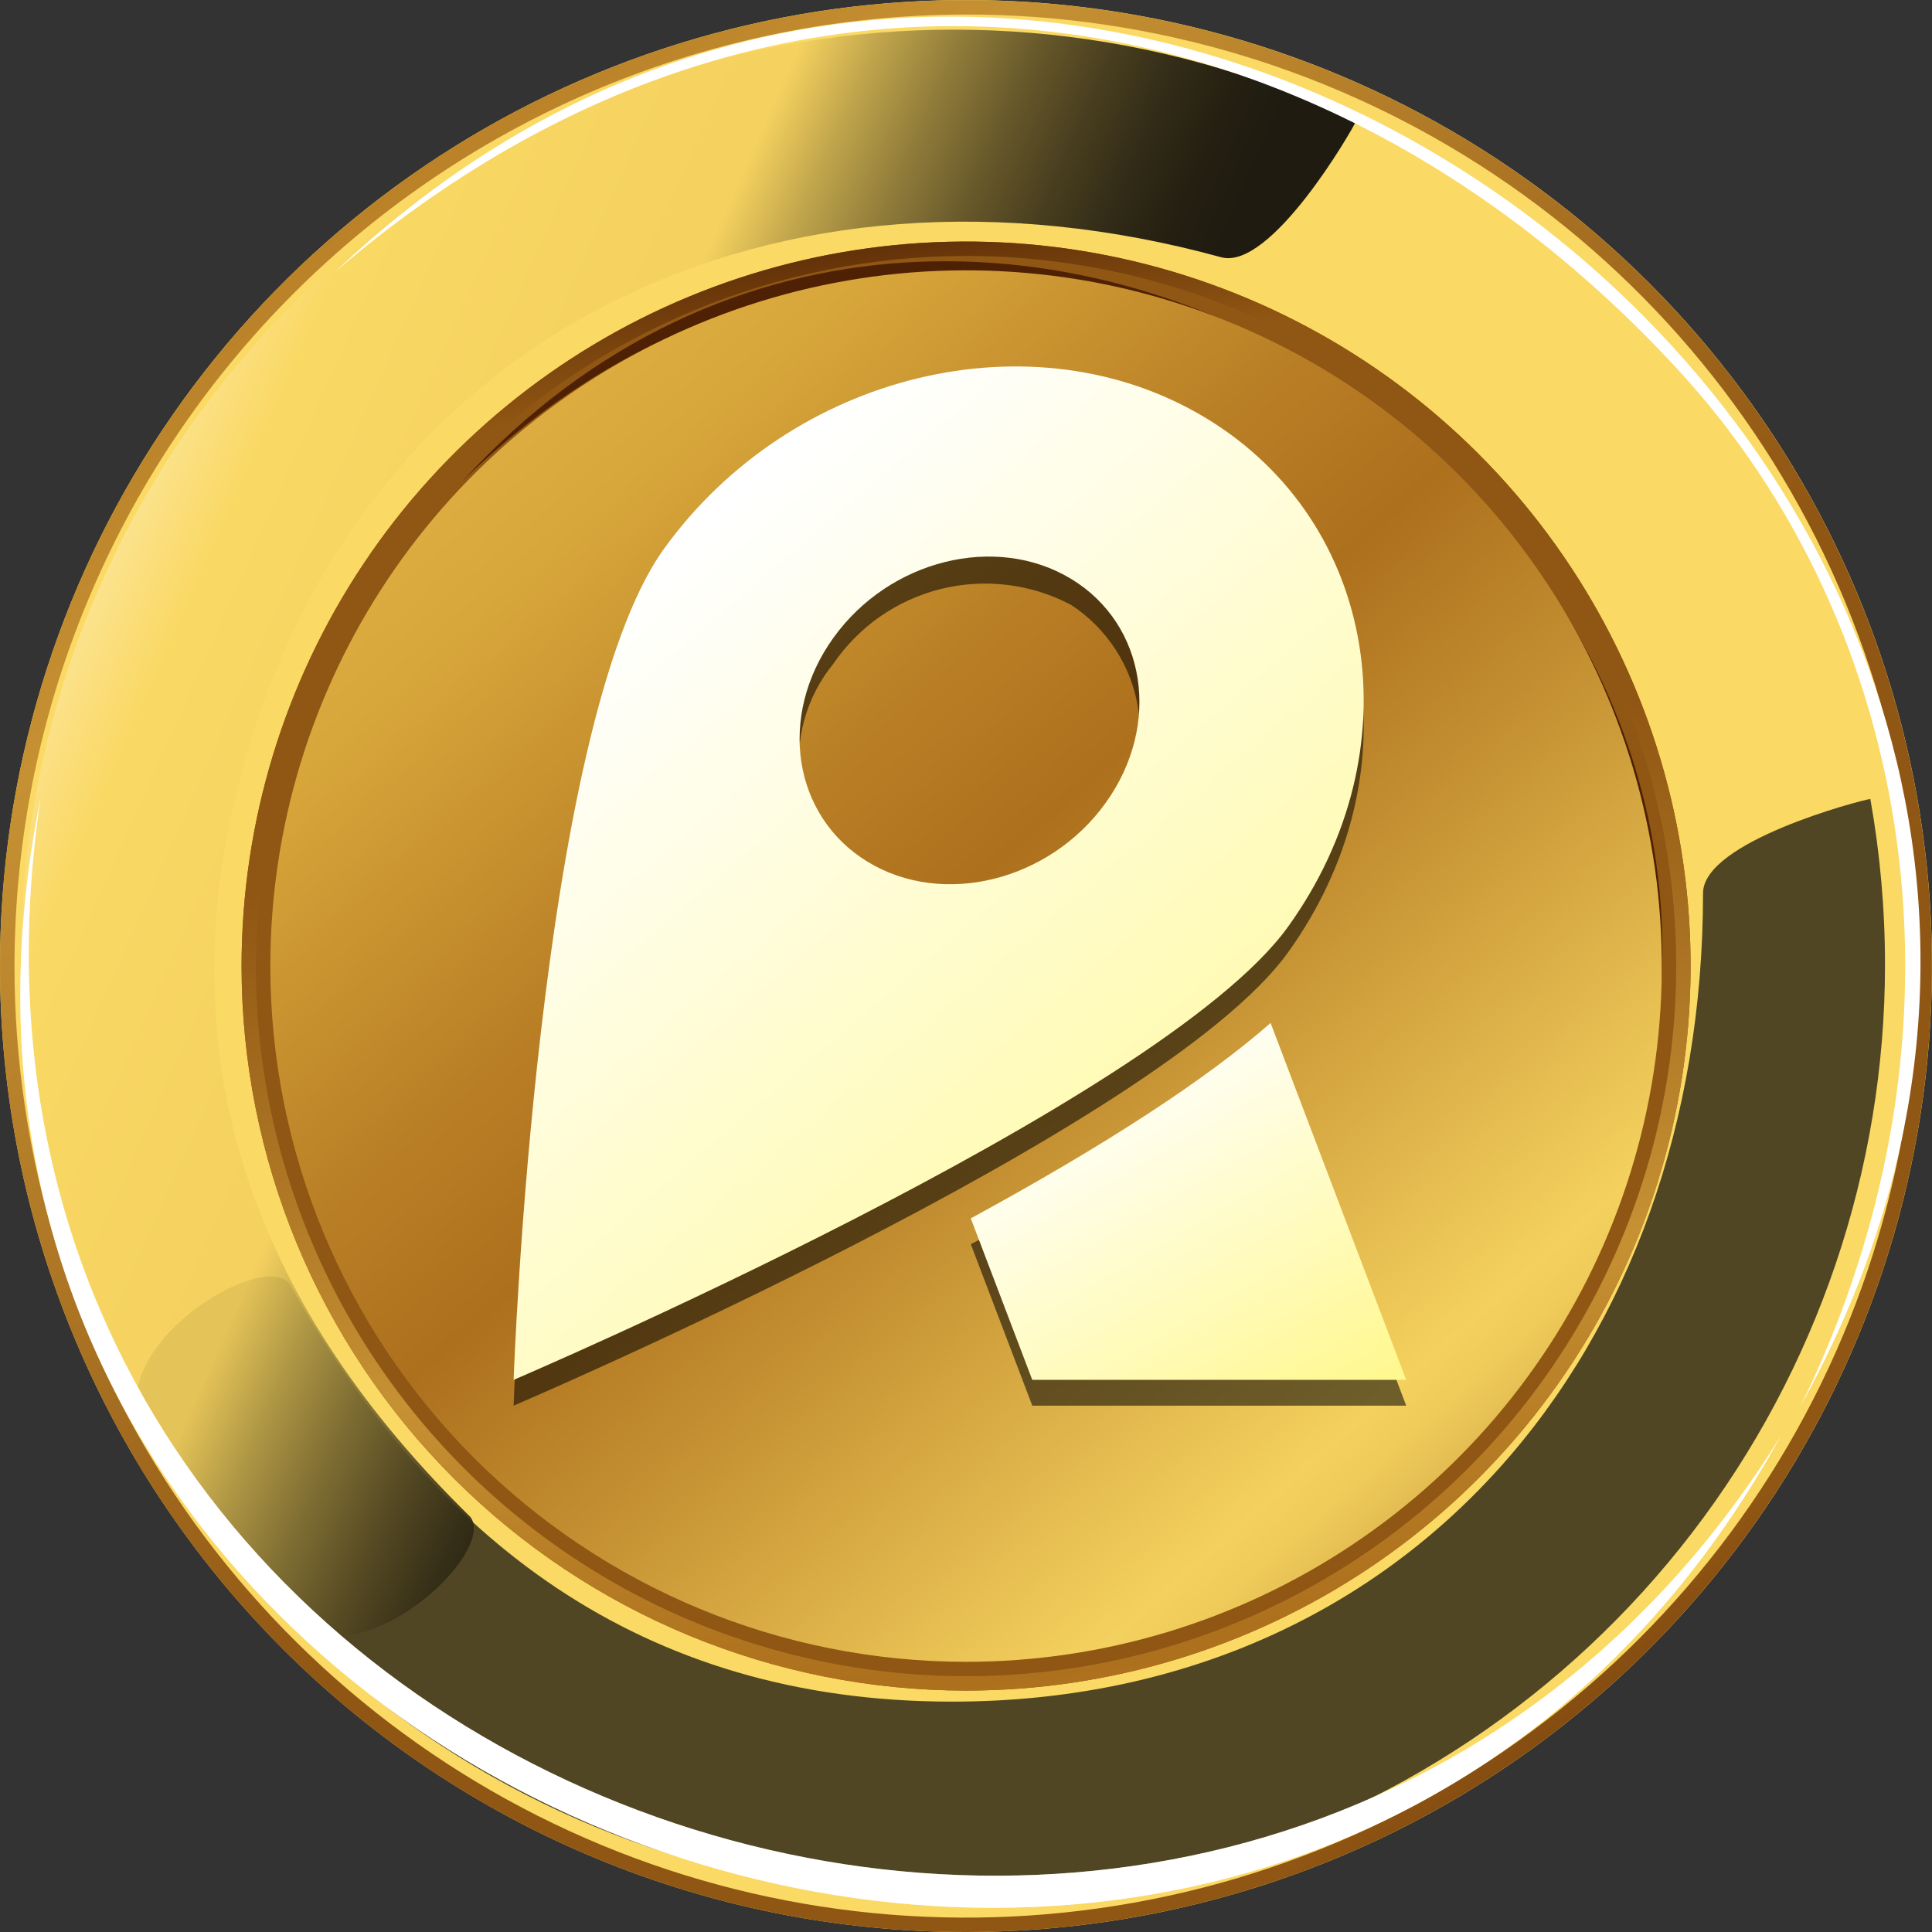
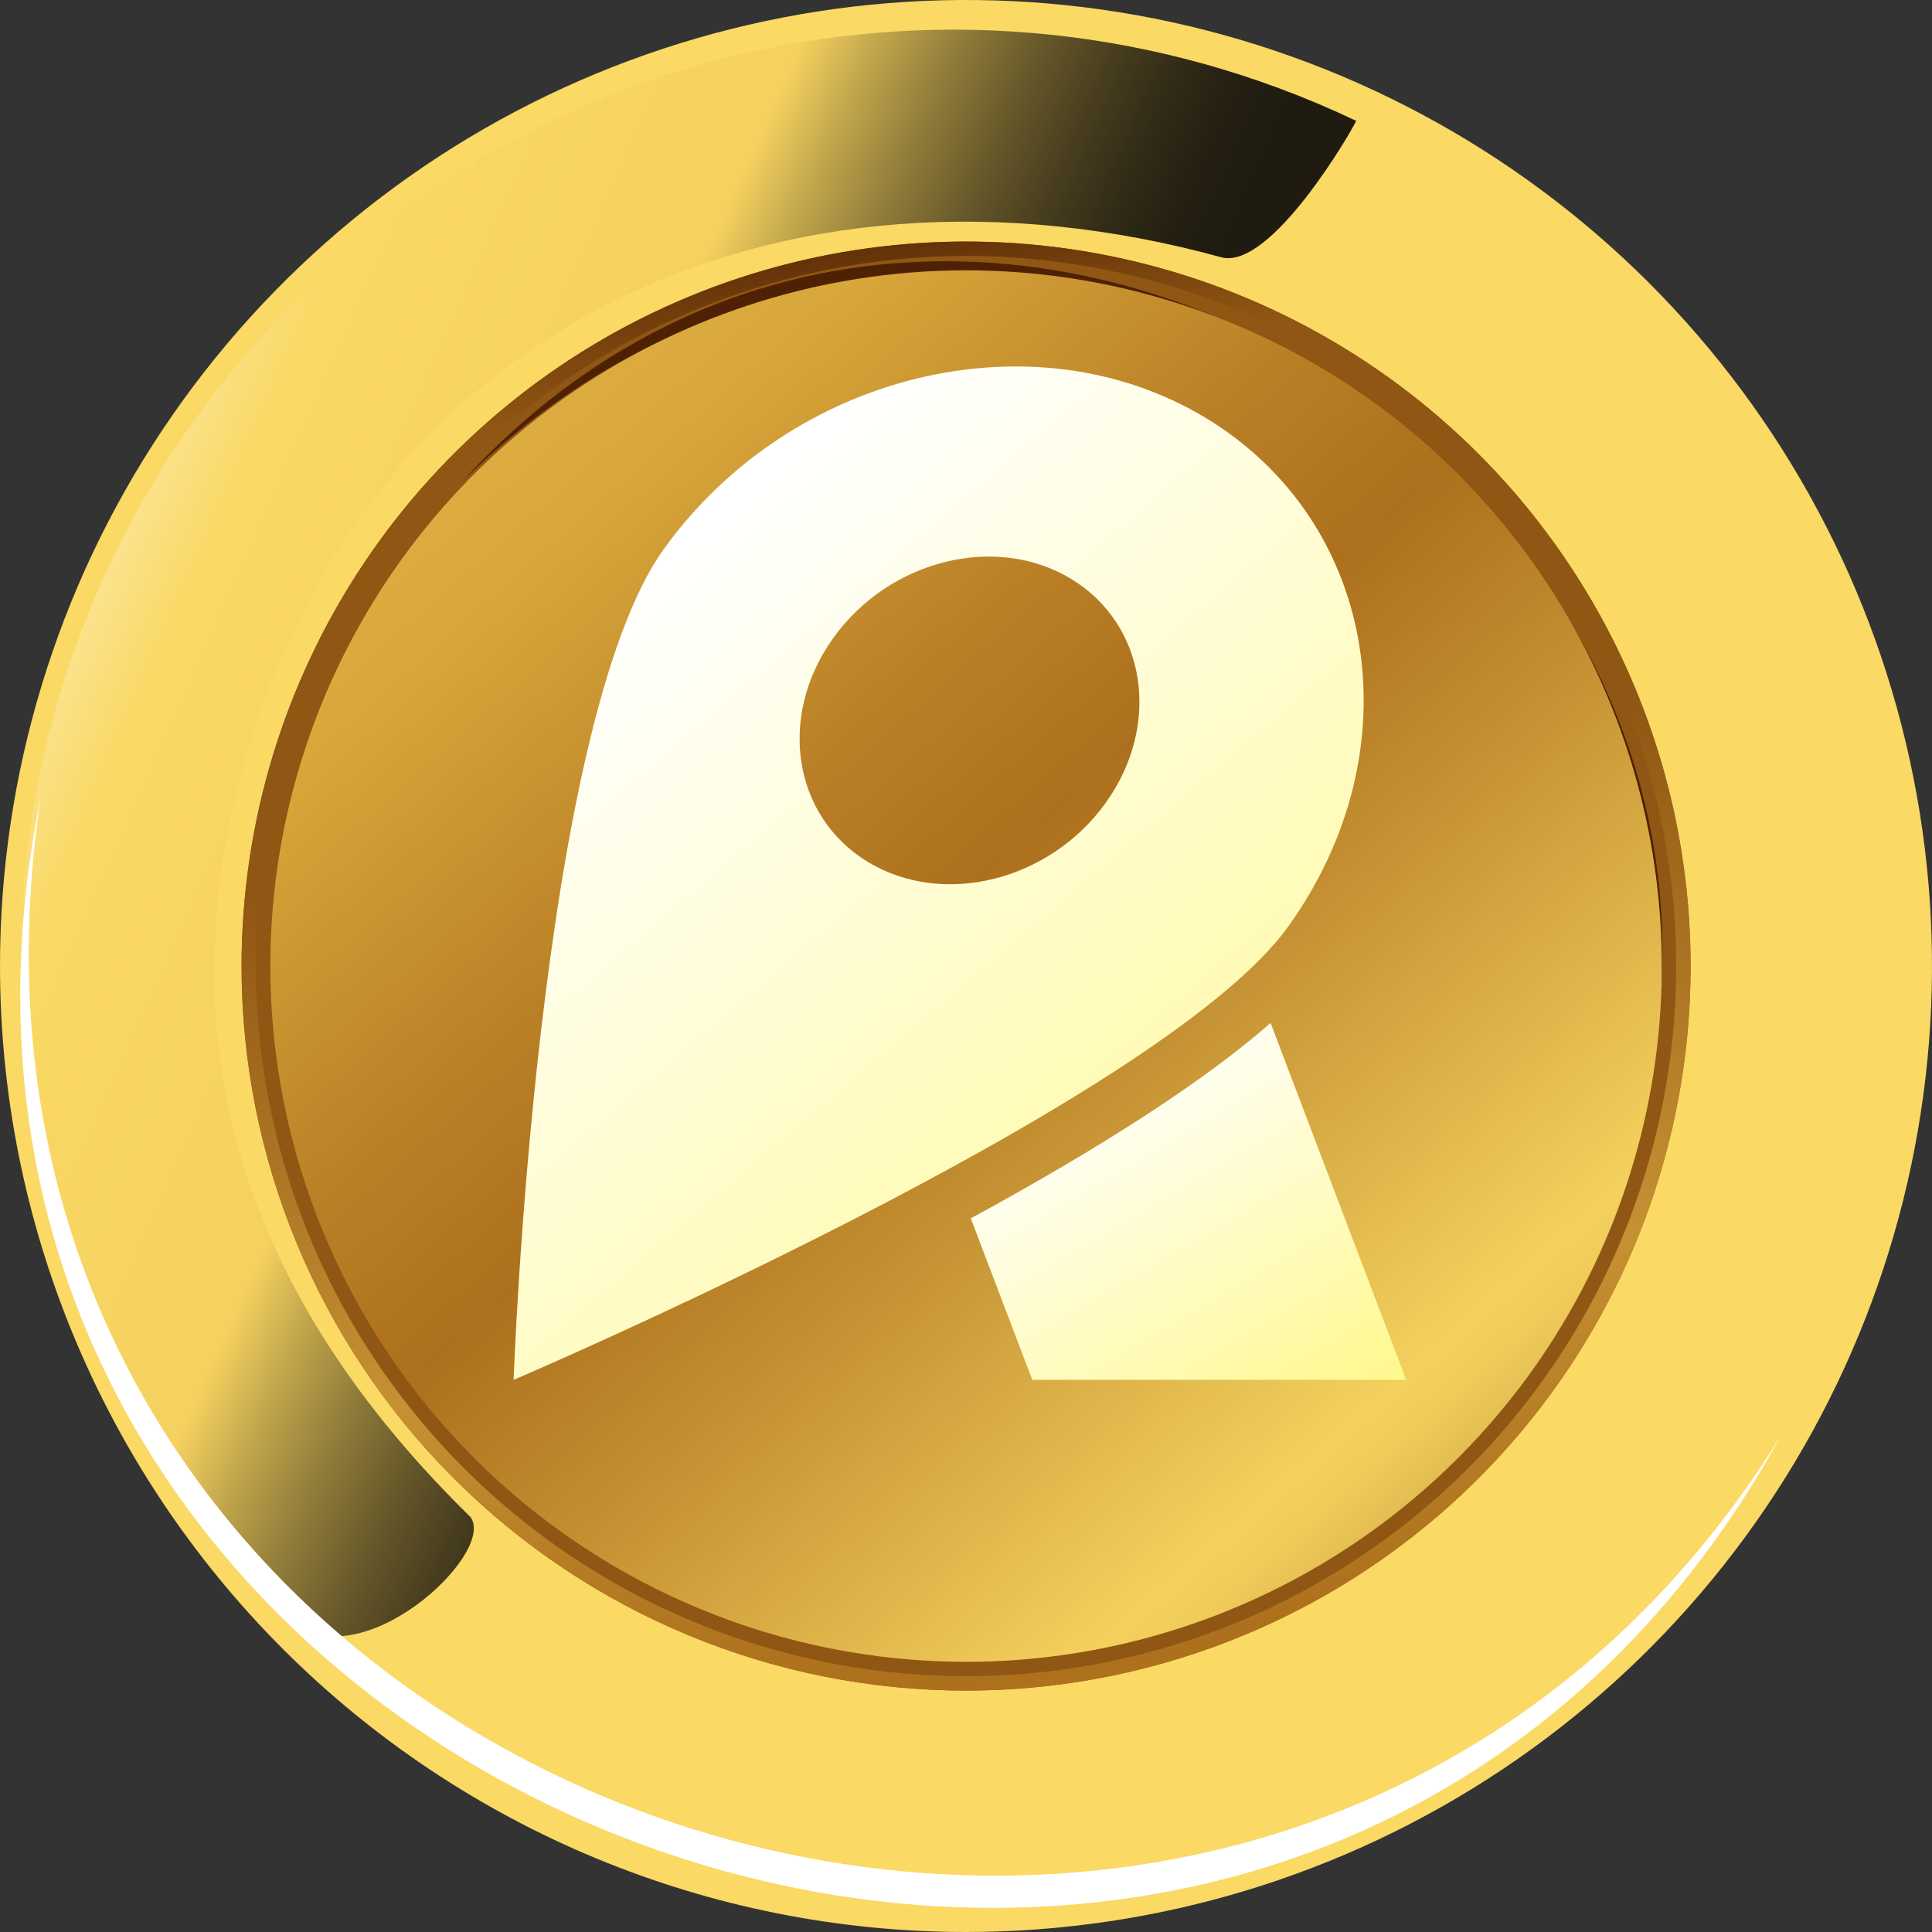
<svg xmlns="http://www.w3.org/2000/svg" width="150" height="150" viewBox="0 0 150 150" fill="none">
  <rect x="0" y="0" width="150" height="150" fill="#333333" stroke="none" />
  <path d="M1.57121e-07 75.005C-0.001 60.171 4.397 45.67 12.637 33.336C20.877 21.002 32.59 11.388 46.294 5.711C59.998 0.033 75.078 -1.453 89.627 1.44C104.176 4.333 117.54 11.475 128.03 21.964C138.519 32.452 145.663 45.815 148.558 60.364C151.453 74.912 149.968 89.992 144.293 103.697C138.617 117.402 129.005 129.116 116.672 137.358C104.339 145.599 89.838 149.999 75.005 150C55.114 150 36.038 142.098 21.972 128.035C7.907 113.971 0.003 94.896 1.57121e-07 75.005Z" fill="url(#paint0_linear_73_277)" />
-   <path d="M75.005 150C89.837 149.998 104.336 145.598 116.668 137.356C129 129.114 138.611 117.401 144.286 103.697C149.961 89.993 151.445 74.914 148.55 60.367C145.655 45.82 138.511 32.458 128.023 21.97C117.534 11.483 104.171 4.341 89.623 1.448C75.076 -1.445 59.997 0.041 46.294 5.717C32.59 11.394 20.878 21.007 12.638 33.34C4.398 45.672 -0 60.172 4.3593e-09 75.004C0 84.854 1.94 94.606 5.71 103.706C9.479 112.805 15.004 121.073 21.969 128.037C28.934 135.001 37.203 140.525 46.303 144.293C55.403 148.062 65.156 150.001 75.005 150ZM75.005 1.126C89.617 1.126 103.901 5.459 116.05 13.577C128.199 21.695 137.669 33.234 143.26 46.733C148.852 60.233 150.315 75.088 147.464 89.419C144.613 103.75 137.577 116.914 127.244 127.247C116.912 137.579 103.748 144.615 89.416 147.465C75.085 150.316 60.23 148.853 46.731 143.261C33.231 137.669 21.693 128.199 13.575 116.05C5.457 103.9 1.124 89.616 1.124 75.004C1.148 55.417 8.939 36.639 22.789 22.789C36.64 8.939 55.418 1.149 75.005 1.126Z" fill="url(#paint1_linear_73_277)" />
-   <path style="mix-blend-mode:screen" opacity="0.7" d="M22.481 99.676C33.467 119.448 49.735 132.115 73.908 132.115C109.369 132.115 132.224 104.811 132.224 69.34C132.224 65.334 144.477 62.128 145.212 62.031C145.969 66.276 146.35 70.58 146.351 74.893C146.35 90.843 141.087 106.346 131.376 118.999C121.666 131.652 108.051 140.747 92.644 144.873C77.237 148.998 60.9 147.925 46.166 141.818C31.431 135.711 19.124 124.913 11.153 111.098C7.781 104.735 20.272 96.938 22.481 99.676Z" fill="url(#paint2_linear_73_277)" />
  <path style="mix-blend-mode:screen" opacity="0.9" d="M36.533 117.786C20.369 101.962 12.457 82.92 18.849 59.611C28.233 25.412 60.607 10.593 94.81 19.972C98.673 21.033 105.007 10.063 105.294 9.384C101.401 7.53 97.352 6.024 93.193 4.883C77.811 0.664 61.467 1.64 46.696 7.659C31.925 13.677 19.553 24.402 11.499 38.17C3.446 51.938 0.161 67.978 2.154 83.803C4.147 99.628 11.307 114.353 22.523 125.694C27.767 130.629 38.588 120.64 36.533 117.786Z" fill="url(#paint3_linear_73_277)" />
  <path d="M3.137 62.045C-8.636 141.251 97.542 177.137 138.255 111.497C99.143 182.538 -12.913 141.668 3.137 62.045Z" fill="white" />
  <g style="mix-blend-mode:color-dodge" opacity="0.4">
    <path d="M3.137 62.045C-8.636 141.251 97.542 177.137 138.255 111.497C99.143 182.538 -12.913 141.668 3.137 62.045Z" fill="white" />
  </g>
-   <path d="M26.005 21.119C61.104 -8.987 102.692 -1.236 130.261 28.686C148.597 48.591 154.125 79.83 139.8 109.166C179.107 38.241 84.856 -34.851 26.005 21.119Z" fill="white" />
  <path style="mix-blend-mode:screen" d="M18.756 75.005C18.757 63.88 22.056 53.004 28.237 43.754C34.418 34.504 43.203 27.294 53.481 23.037C63.76 18.78 75.07 17.666 85.981 19.837C96.893 22.008 106.916 27.365 114.782 35.232C122.649 43.099 128.006 53.122 130.176 64.033C132.346 74.945 131.232 86.255 126.974 96.533C122.716 106.811 115.506 115.596 106.256 121.777C97.006 127.957 86.13 131.256 75.005 131.256C60.087 131.254 45.78 125.328 35.232 114.779C24.683 104.23 18.757 89.923 18.756 75.005Z" fill="url(#paint4_linear_73_277)" />
  <path d="M75.005 131.255C86.13 131.255 97.006 127.957 106.257 121.776C115.507 115.595 122.718 106.81 126.976 96.532C131.233 86.253 132.348 74.943 130.178 64.031C128.007 53.12 122.65 43.097 114.783 35.23C106.917 27.363 96.894 22.005 85.982 19.834C75.07 17.664 63.76 18.777 53.482 23.035C43.203 27.292 34.418 34.502 28.237 43.752C22.056 53.003 18.756 63.879 18.756 75.004C18.758 89.922 24.684 104.228 35.232 114.777C45.781 125.326 60.087 131.253 75.005 131.255ZM75.005 19.87C85.909 19.87 96.569 23.104 105.635 29.162C114.702 35.22 121.769 43.831 125.942 53.905C130.115 63.98 131.206 75.065 129.079 85.76C126.952 96.455 121.701 106.279 113.99 113.989C106.28 121.7 96.456 126.951 85.761 129.078C75.066 131.206 63.98 130.114 53.906 125.941C43.832 121.768 35.221 114.701 29.163 105.635C23.105 96.568 19.871 85.908 19.871 75.004C19.89 60.387 25.705 46.375 36.04 36.039C46.376 25.704 60.388 19.889 75.005 19.87Z" fill="url(#paint5_linear_73_277)" />
-   <path style="mix-blend-mode:multiply" opacity="0.8" d="M35.911 37.347C77.919 -3.955 145.241 43.626 123.853 96.265C149.139 42.247 76.311 -6.68 35.911 37.347Z" fill="url(#paint6_linear_73_277)" />
+   <path style="mix-blend-mode:multiply" opacity="0.8" d="M35.911 37.347C77.919 -3.955 145.241 43.626 123.853 96.265C149.139 42.247 76.311 -6.68 35.911 37.347" fill="url(#paint6_linear_73_277)" />
  <path d="M20.988 75.005C20.988 64.321 24.156 53.877 30.091 44.995C36.027 36.111 44.464 29.188 54.334 25.1C64.204 21.012 75.065 19.942 85.544 22.026C96.022 24.111 105.647 29.255 113.201 36.81C120.755 44.364 125.9 53.989 127.984 64.468C130.068 74.946 128.999 85.807 124.91 95.677C120.822 105.548 113.898 113.984 105.015 119.919C96.132 125.855 85.688 129.023 75.005 129.023C60.679 129.021 46.94 123.33 36.81 113.2C26.68 103.07 20.989 89.331 20.988 75.005Z" fill="url(#paint7_linear_73_277)" />
-   <path d="M109.179 109.138H80.148L75.373 96.599C83.636 92.355 91.438 87.266 98.651 81.412L109.179 109.138ZM51.544 44.626C61.418 30.919 80.268 26.371 93.643 34.474C107.031 42.577 109.866 60.236 99.992 73.959C90.127 87.668 39.972 109.094 39.877 109.134C39.883 108.976 41.685 58.31 51.544 44.626ZM83.157 46.963C80.055 45.323 76.457 44.883 73.051 45.728C69.646 46.573 66.671 48.644 64.696 51.544C63.645 52.828 62.876 54.319 62.439 55.919C62.002 57.52 61.908 59.194 62.161 60.834C62.414 62.473 63.009 64.041 63.908 65.435C64.806 66.829 65.989 68.019 67.377 68.926C70.479 70.567 74.077 71.007 77.483 70.162C80.889 69.317 83.863 67.246 85.838 64.345L85.842 64.34C86.893 63.057 87.662 61.566 88.098 59.966C88.534 58.366 88.629 56.692 88.376 55.053C88.122 53.414 87.527 51.846 86.627 50.453C85.728 49.059 84.546 47.87 83.157 46.963Z" fill="black" fill-opacity="0.55" />
  <path d="M75.372 94.594L80.145 107.133H109.176L98.649 79.424C93.629 83.819 85.846 88.894 75.372 94.594Z" fill="url(#paint8_linear_73_277)" />
  <path d="M93.645 32.468C80.268 24.365 61.418 28.909 51.544 42.621C41.671 56.334 39.878 107.132 39.878 107.132C39.878 107.132 90.119 85.677 99.993 71.967C109.866 58.257 107.022 40.572 93.645 32.468ZM85.842 62.338C81.485 68.405 73.218 70.457 67.382 66.92C61.546 63.383 60.344 55.595 64.699 49.527C69.053 43.46 77.318 41.406 83.161 44.944C89.003 48.481 90.201 56.269 85.842 62.338Z" fill="url(#paint9_linear_73_277)" />
  <defs>
    <linearGradient id="paint0_linear_73_277" x1="-351" y1="-450.45" x2="-19.8" y2="-165" gradientUnits="userSpaceOnUse">
      <stop stop-color="#FCCF61" />
      <stop offset="0.081" stop-color="white" />
      <stop offset="0.194" stop-color="#F4D271" />
      <stop offset="0.264" stop-color="#D8A73B" />
      <stop offset="0.322" stop-color="#BF8628" />
      <stop offset="0.362" stop-color="#B2761F" />
      <stop offset="0.378" stop-color="#B0741E" />
      <stop offset="0.471" stop-color="#AD701D" />
      <stop offset="0.513" stop-color="#B77D25" />
      <stop offset="0.559" stop-color="#C69133" />
      <stop offset="0.676" stop-color="#F4D15E" />
      <stop offset="0.7" stop-color="#F1CD5C" />
      <stop offset="0.719" stop-color="#E9C355" />
      <stop offset="0.737" stop-color="#DBB24B" />
      <stop offset="0.754" stop-color="#C79A3C" />
      <stop offset="0.77" stop-color="#AE7B29" />
      <stop offset="0.785" stop-color="#905613" />
      <stop offset="0.806" stop-color="#965D17" />
      <stop offset="0.839" stop-color="#A87325" />
      <stop offset="0.878" stop-color="#C4973B" />
      <stop offset="0.924" stop-color="#ECC859" />
      <stop offset="0.938" stop-color="#FAD964" />
    </linearGradient>
    <linearGradient id="paint1_linear_73_277" x1="-22.499" y1="-49.34" x2="137.393" y2="154.499" gradientUnits="userSpaceOnUse">
      <stop stop-color="#D8A73B" />
      <stop offset="0.084" stop-color="#BF8628" />
      <stop offset="0.141" stop-color="#B2761F" />
      <stop offset="0.153" stop-color="#B0741E" />
      <stop offset="0.218" stop-color="#AD701D" />
      <stop offset="0.301" stop-color="#B77D25" />
      <stop offset="0.392" stop-color="#C69133" />
      <stop offset="0.662" stop-color="#905613" />
      <stop offset="0.882" stop-color="#905613" />
      <stop offset="1" stop-color="#3F1400" />
    </linearGradient>
    <linearGradient id="paint2_linear_73_277" x1="108.878" y1="-415.352" x2="98.57" y2="-351.949" gradientUnits="userSpaceOnUse">
      <stop offset="0.022" stop-color="white" />
      <stop offset="0.293" stop-color="#FAD964" />
      <stop offset="0.557" stop-color="#F4D15E" />
      <stop offset="0.591" stop-color="#BAA049" />
      <stop offset="0.628" stop-color="#847235" />
      <stop offset="0.665" stop-color="#574B24" />
      <stop offset="0.699" stop-color="#342D17" />
      <stop offset="0.732" stop-color="#1B180E" />
      <stop offset="0.761" stop-color="#0C0B08" />
      <stop offset="0.785" stop-color="#070707" />
    </linearGradient>
    <linearGradient id="paint3_linear_73_277" x1="-3.288" y1="24.257" x2="76.468" y2="59.82" gradientUnits="userSpaceOnUse">
      <stop offset="0.022" stop-color="white" />
      <stop offset="0.293" stop-color="#FAD964" />
      <stop offset="0.587" stop-color="#F4D15E" />
      <stop offset="0.649" stop-color="#BAA049" />
      <stop offset="0.716" stop-color="#847235" />
      <stop offset="0.782" stop-color="#574B24" />
      <stop offset="0.845" stop-color="#342D17" />
      <stop offset="0.903" stop-color="#1B180E" />
      <stop offset="0.957" stop-color="#0C0B08" />
      <stop offset="1" stop-color="#070707" />
    </linearGradient>
    <linearGradient id="paint4_linear_73_277" x1="-291.181" y1="-422.694" x2="-192.406" y2="-299.169" gradientUnits="userSpaceOnUse">
      <stop stop-color="#FCCF61" />
      <stop offset="0.065" stop-color="white" />
      <stop offset="0.194" stop-color="#F4D271" />
      <stop offset="0.374" stop-color="white" />
      <stop offset="0.492" stop-color="#FAD964" />
      <stop offset="0.649" stop-color="#F4D15E" />
      <stop offset="0.764" stop-color="#C5973A" />
      <stop offset="0.871" stop-color="#9E681E" />
      <stop offset="0.924" stop-color="#905613" />
    </linearGradient>
    <linearGradient id="paint5_linear_73_277" x1="86.932" y1="161.18" x2="66.12" y2="11.328" gradientUnits="userSpaceOnUse">
      <stop stop-color="#D8A73B" />
      <stop offset="0.084" stop-color="#BF8628" />
      <stop offset="0.141" stop-color="#B2761F" />
      <stop offset="0.153" stop-color="#B0741E" />
      <stop offset="0.218" stop-color="#AD701D" />
      <stop offset="0.301" stop-color="#B77D25" />
      <stop offset="0.392" stop-color="#C69133" />
      <stop offset="0.662" stop-color="#905613" />
      <stop offset="0.882" stop-color="#905613" />
      <stop offset="1" stop-color="#3F1400" />
    </linearGradient>
    <linearGradient id="paint6_linear_73_277" x1="-196.318" y1="-355.594" x2="-220.007" y2="-318.876" gradientUnits="userSpaceOnUse">
      <stop stop-color="white" />
      <stop offset="0.081" stop-color="#EAD8B6" />
      <stop offset="0.168" stop-color="#D7B270" />
      <stop offset="0.23" stop-color="#CA9A43" />
      <stop offset="0.262" stop-color="#C69133" />
      <stop offset="0.662" stop-color="#905613" />
      <stop offset="0.727" stop-color="#884F11" />
      <stop offset="0.828" stop-color="#723D0C" />
      <stop offset="0.952" stop-color="#4E2003" />
      <stop offset="1" stop-color="#3F1400" />
    </linearGradient>
    <linearGradient id="paint7_linear_73_277" x1="4.566" y1="-4.724" x2="121.676" y2="127.834" gradientUnits="userSpaceOnUse">
      <stop stop-color="#FCCF61" />
      <stop offset="0.342" stop-color="#D8A73B" />
      <stop offset="0.49" stop-color="#BA8026" />
      <stop offset="0.576" stop-color="#AD701D" />
      <stop offset="0.672" stop-color="#C28D30" />
      <stop offset="0.865" stop-color="#F4D15E" />
      <stop offset="0.885" stop-color="#EFCB5A" />
      <stop offset="0.911" stop-color="#E1BA50" />
      <stop offset="0.942" stop-color="#CA9E3F" />
      <stop offset="0.975" stop-color="#AB7727" />
      <stop offset="1" stop-color="#905613" />
    </linearGradient>
    <linearGradient id="paint8_linear_73_277" x1="81.773" y1="84.371" x2="98.268" y2="112.442" gradientUnits="userSpaceOnUse">
      <stop stop-color="white" />
      <stop offset="1" stop-color="#FFF890" />
    </linearGradient>
    <linearGradient id="paint9_linear_73_277" x1="52.375" y1="42.5" x2="105.336" y2="104.468" gradientUnits="userSpaceOnUse">
      <stop stop-color="white" />
      <stop offset="1" stop-color="#FFF890" />
    </linearGradient>
  </defs>
</svg>